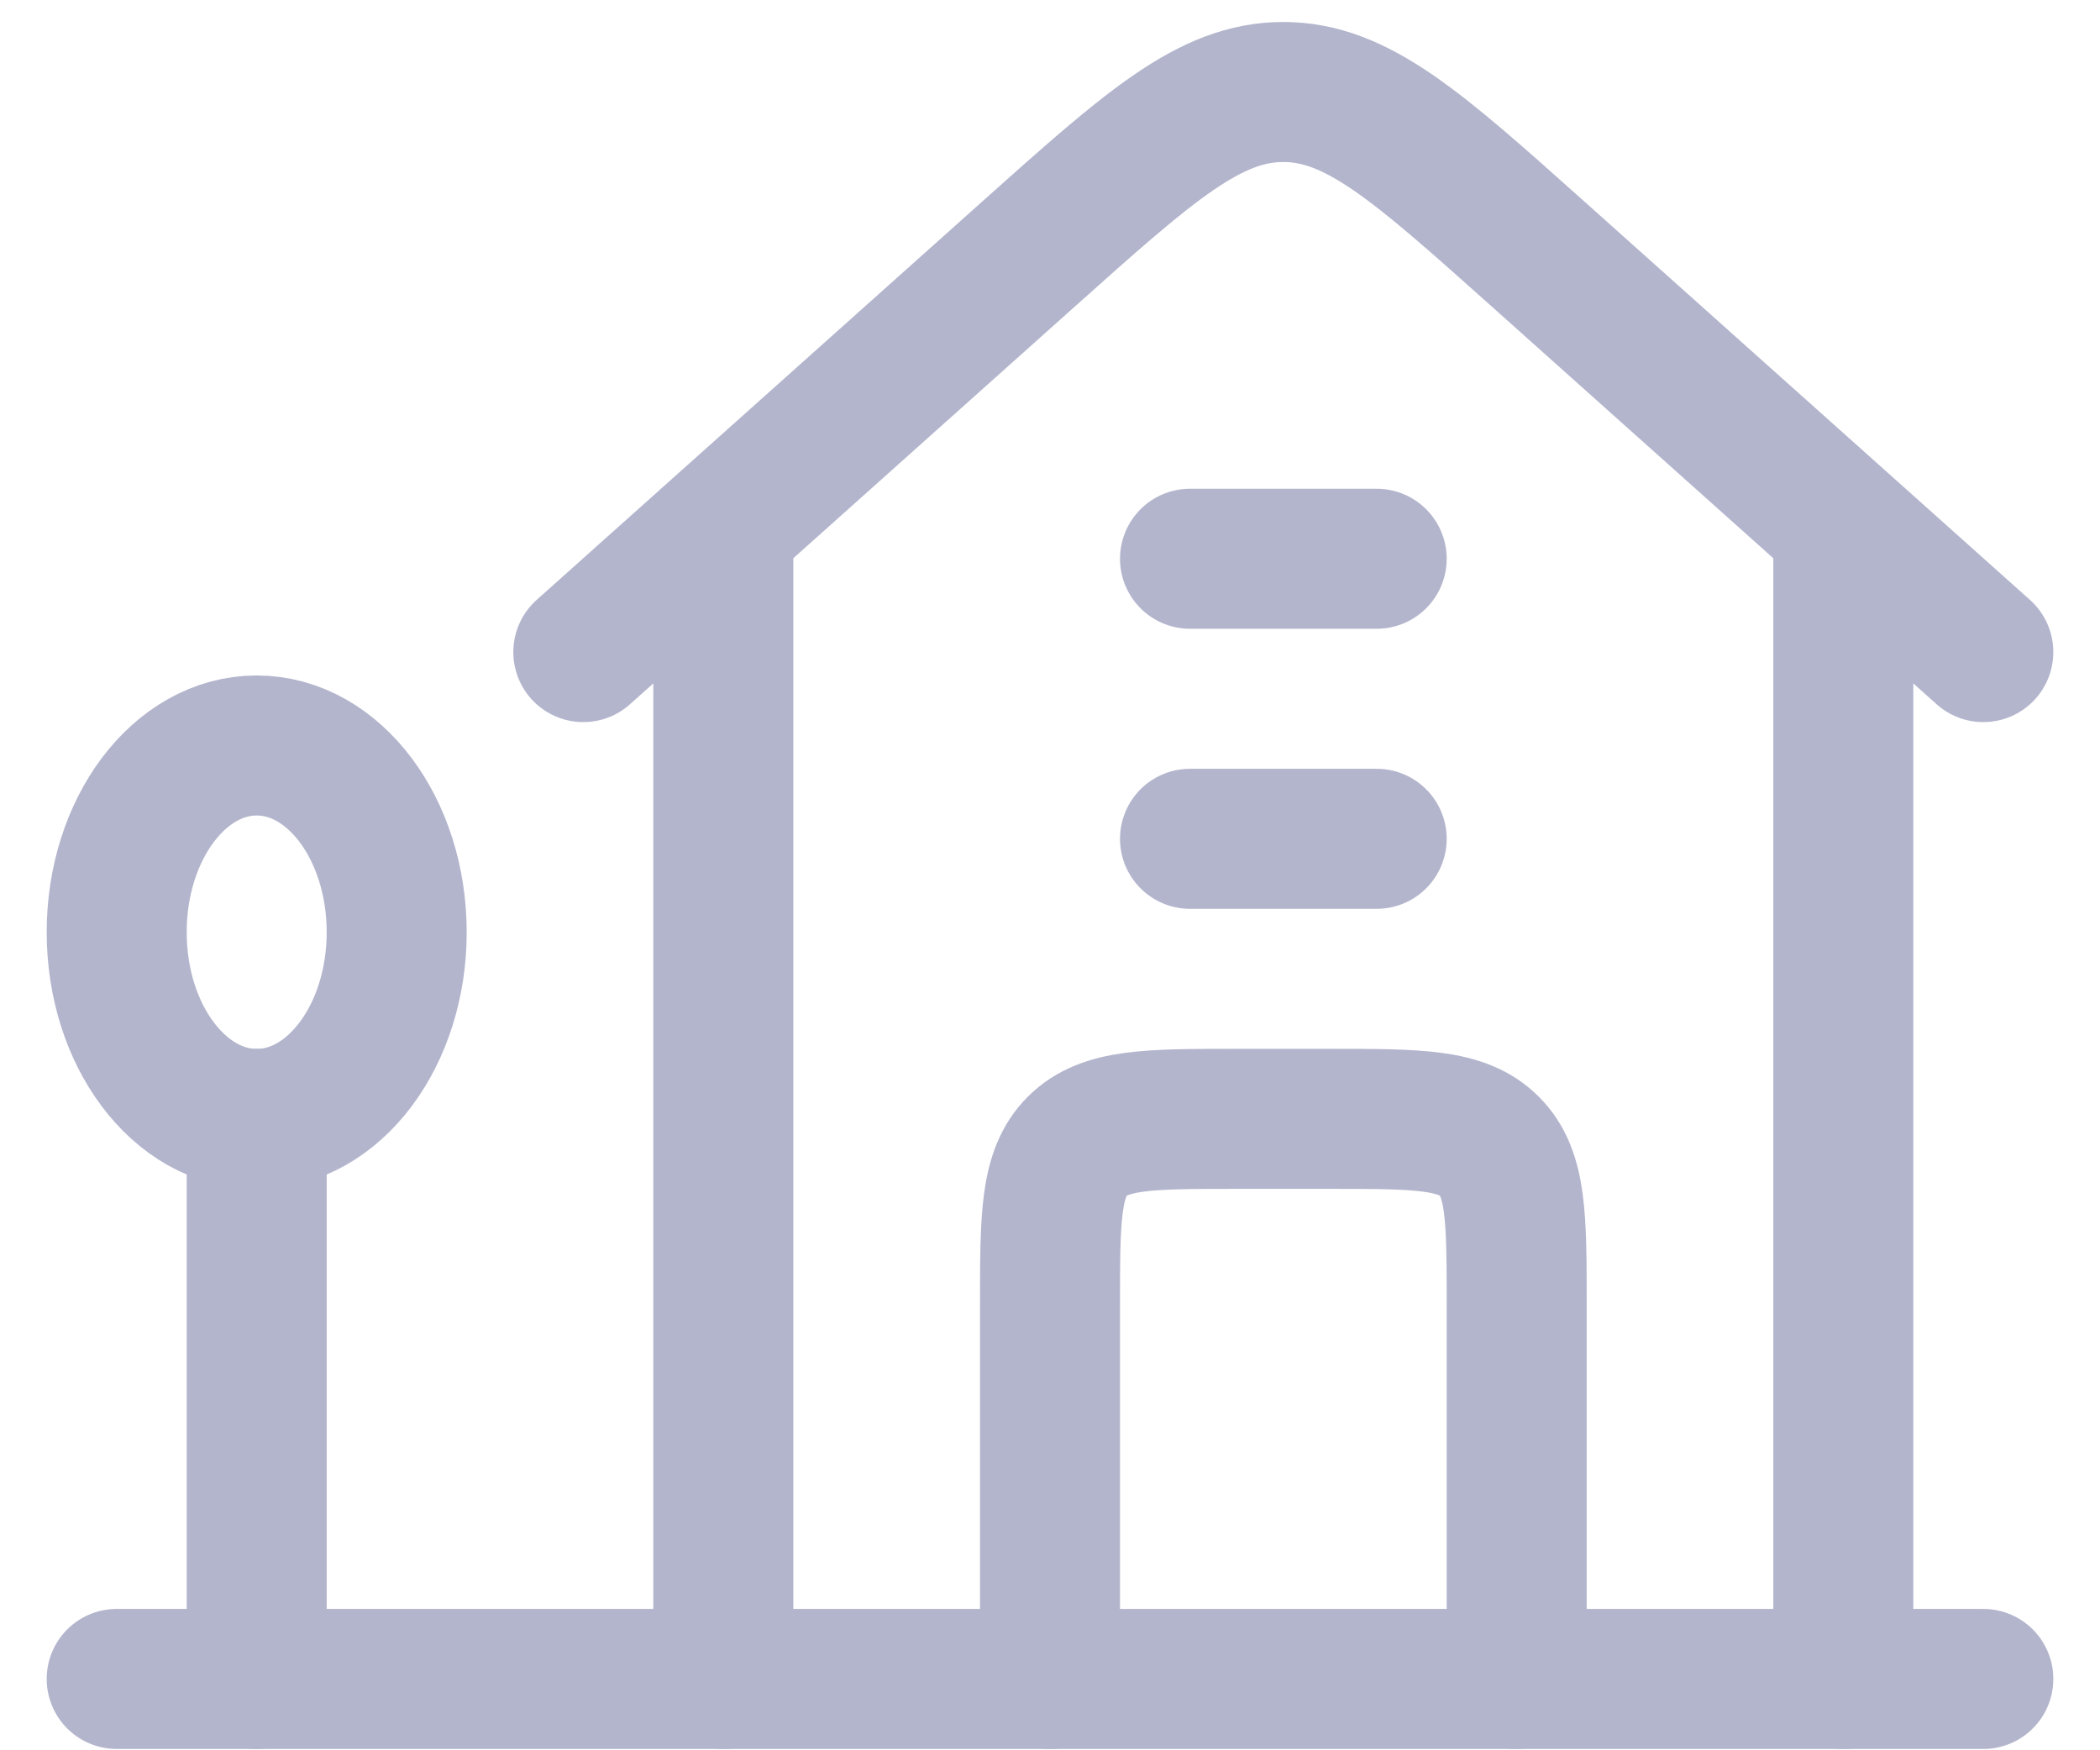
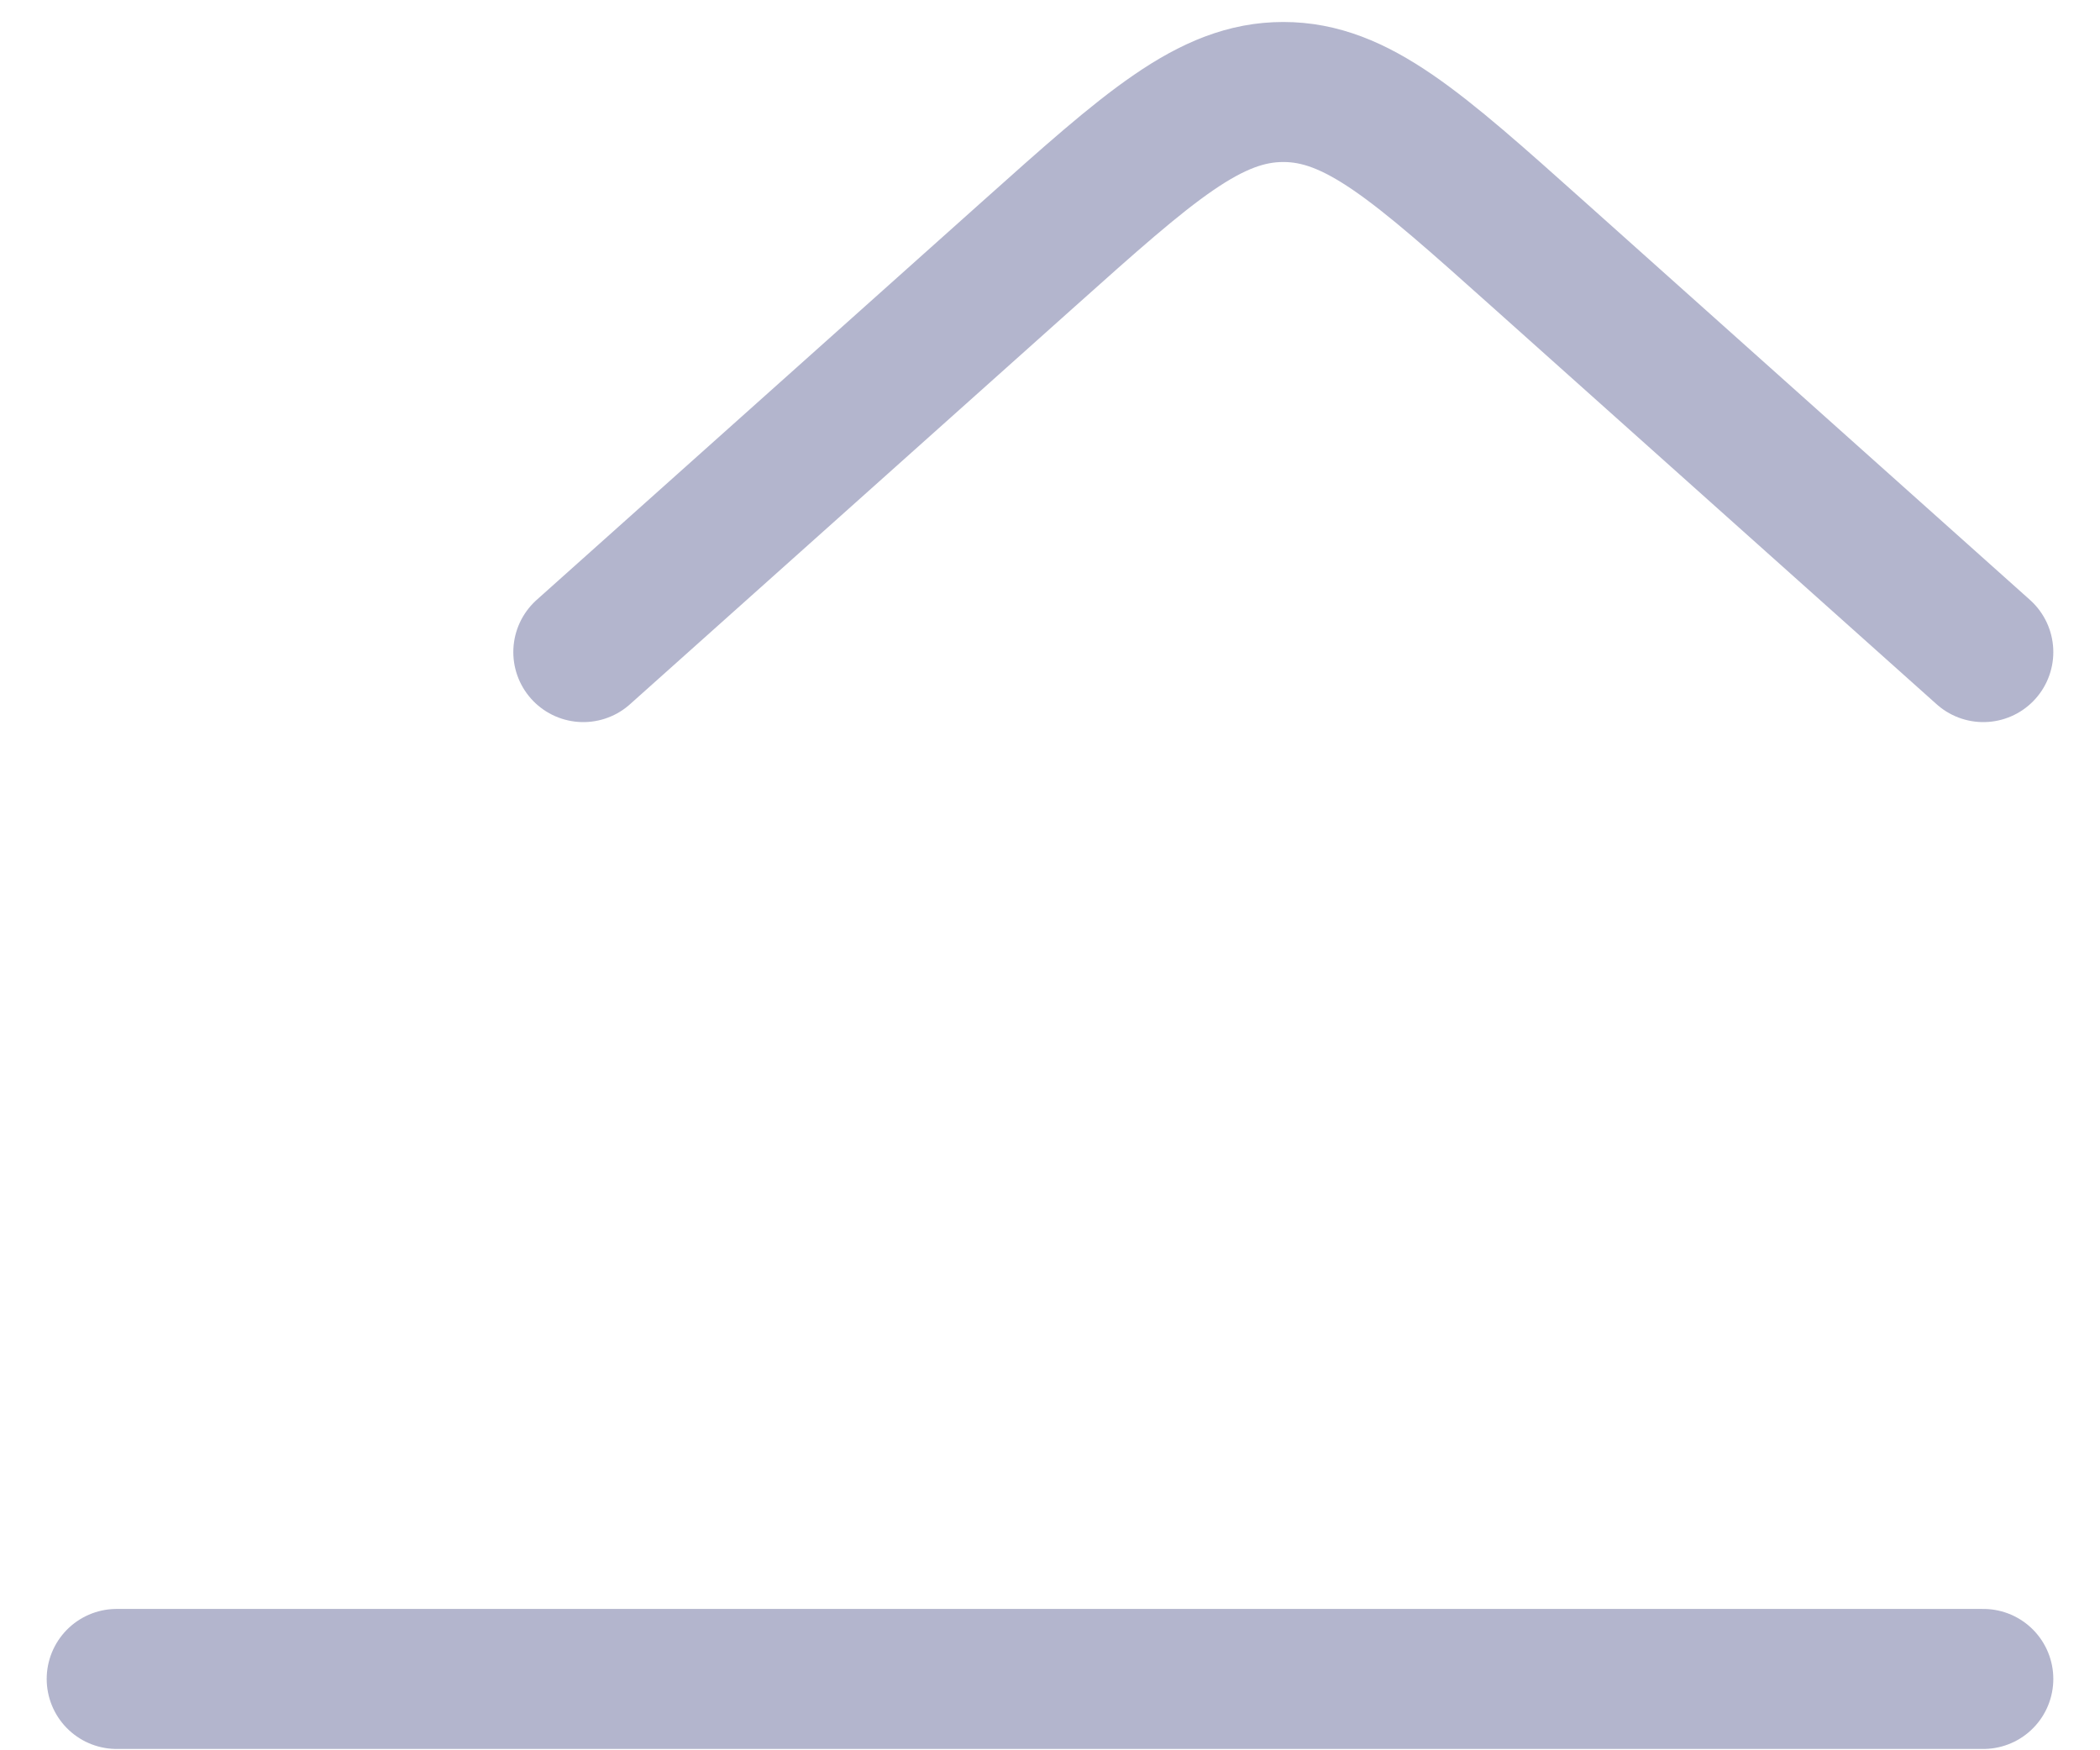
<svg xmlns="http://www.w3.org/2000/svg" width="30" height="25" viewBox="0 0 30 25" fill="none">
  <path d="M8.333 9.314L14.694 3.628C16.419 2.086 17.282 1.314 18.333 1.314C19.384 1.314 20.247 2.086 21.972 3.628L28.333 9.314" stroke="#B3B5CD" stroke-width="2" stroke-linecap="round" stroke-linejoin="round" />
-   <path d="M10.333 7.981L10.333 23.981M26.333 23.981L26.333 7.981" stroke="#B3B5CD" stroke-width="2" stroke-linecap="round" stroke-linejoin="round" />
-   <ellipse cx="3.667" cy="13.315" rx="2" ry="2.667" stroke="#B3B5CD" stroke-width="2" />
-   <path d="M3.667 15.981L3.667 23.981" stroke="#B3B5CD" stroke-width="2" stroke-linecap="round" />
  <path d="M1.667 23.981L28.333 23.981" stroke="#B3B5CD" stroke-width="2" stroke-linecap="round" stroke-linejoin="round" />
-   <path d="M15 23.981L15 18.647C15 17.39 15 16.762 15.39 16.372C15.781 15.981 16.41 15.981 17.667 15.981L19 15.981C20.257 15.981 20.886 15.981 21.276 16.372C21.667 16.762 21.667 17.39 21.667 18.648V23.981" stroke="#B3B5CD" stroke-width="2" stroke-linecap="round" stroke-linejoin="round" />
-   <path d="M17 11.981H19.667M17 7.981L19.667 7.981" stroke="#B3B5CD" stroke-width="2" stroke-linecap="round" stroke-linejoin="round" />
</svg>